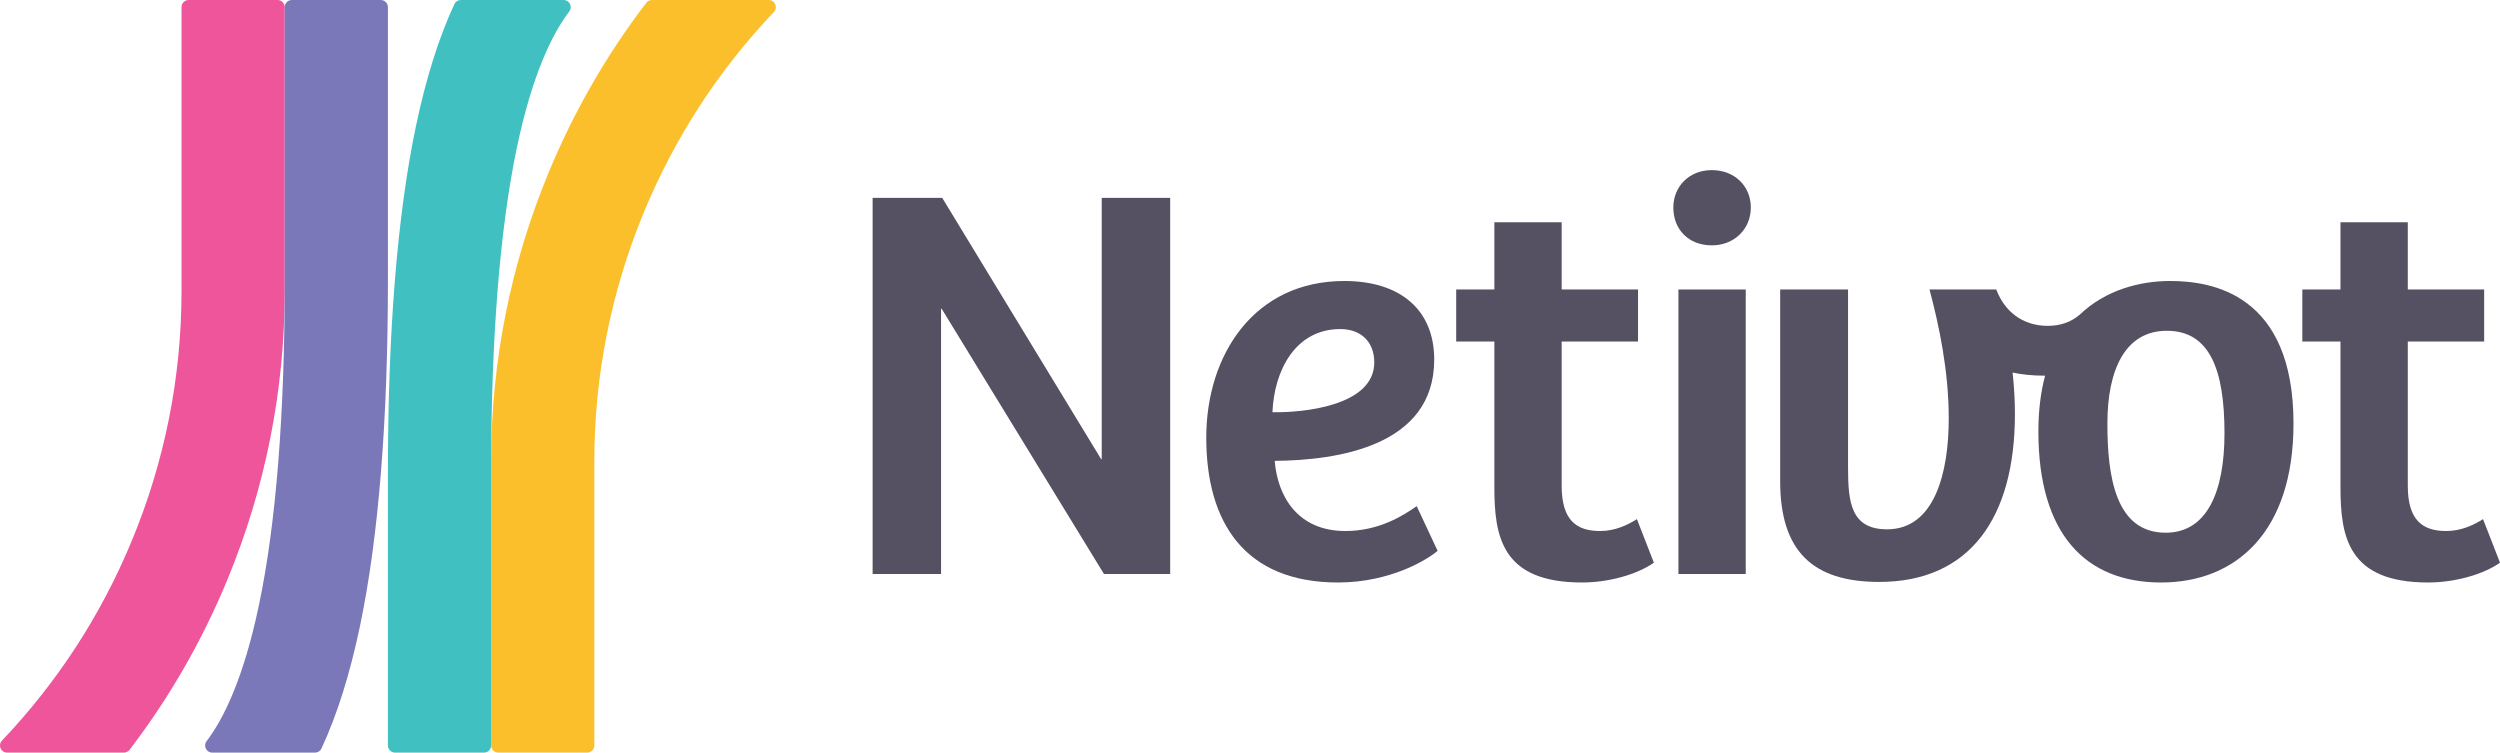
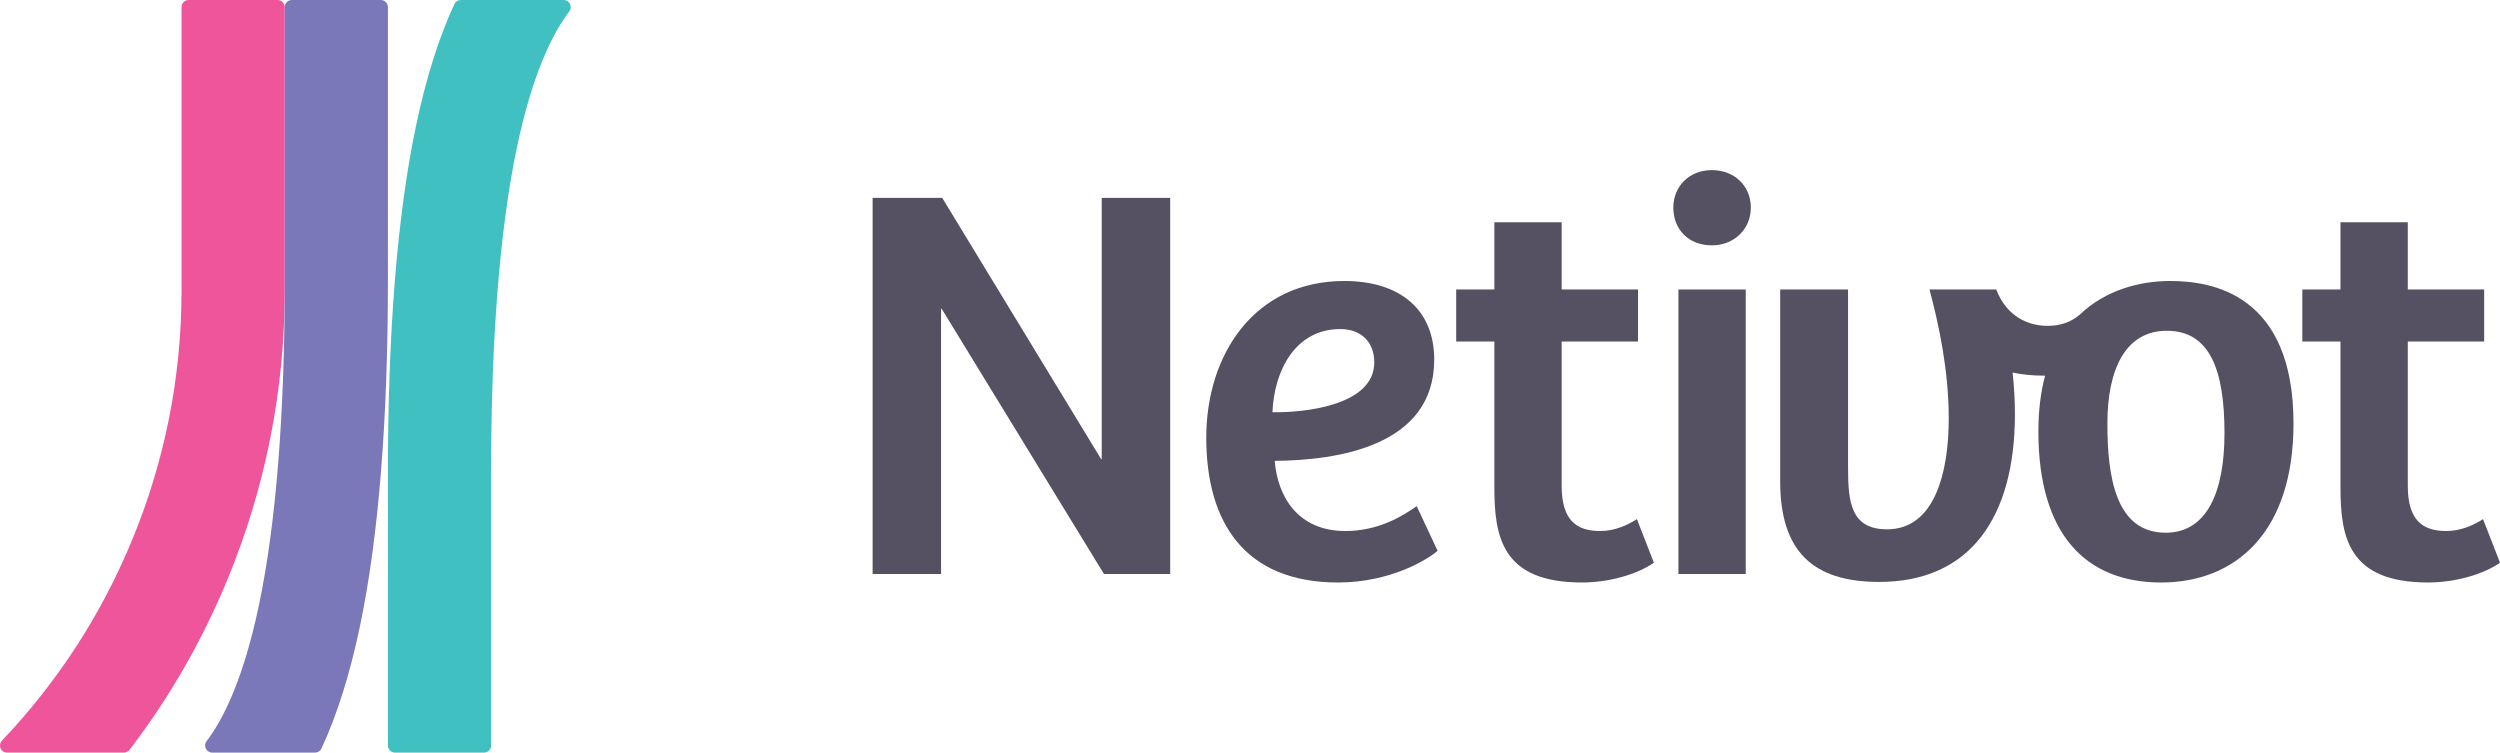
<svg xmlns="http://www.w3.org/2000/svg" xmlns:xlink="http://www.w3.org/1999/xlink" id="Layer_1" data-name="Layer 1" viewBox="0 0 801.411 241.26">
  <g id="logoMark">
    <a xlink:href="24.6792156862745">
-       <path id="logoMark__PathItem_" data-name="logoMark &amp;lt;PathItem&amp;gt;" d="M209.005,0c-.715,0-1.392,.332-1.826,.9-12.715,16.622-23.194,34.81-31.291,54.359-12.24,29.561-18.453,60.776-18.453,92.779v90.936c0,1.263,1.024,2.286,2.286,2.286h28.509c1.263,0,2.286-1.024,2.286-2.286v-90.936c0-27.636,5.366-54.59,15.938-80.116,9.884-23.869,23.874-45.397,41.618-64.063,1.385-1.457,.36-3.859-1.65-3.859h-37.418Z" style="fill: #fbbf2b;" />
-     </a>
+       </a>
    <a xlink:href="39.7145098039216">
      <path id="logoMark__PathItem_-2" data-name="logoMark &amp;lt;PathItem&amp;gt;" d="M133.299,40.604c-5.935,28.357-8.945,65.606-8.945,110.722v87.648c0,1.263,1.024,2.286,2.286,2.286h28.509c1.263,0,2.286-1.024,2.286-2.286v-87.648c0-42.84,2.772-77.813,8.244-103.947,4.967-23.695,11.429-36.643,16.803-43.696,1.152-1.512,.093-3.682-1.808-3.682h-32.939c-.887,0-1.7,.506-2.074,1.311-5.035,10.835-9.132,23.875-12.362,39.292Z" style="fill: #40c0c0;" />
    </a>
    <a xlink:href="45.5247058823529">
      <path id="logoMark__PathItem_-3" data-name="logoMark &amp;lt;PathItem&amp;gt;" d="M88.986,0h-28.509c-1.263,0-2.286,1.024-2.286,2.286V93.222c0,27.636-5.359,54.59-15.932,80.116-9.89,23.869-23.875,45.397-41.623,64.063-1.385,1.457-.361,3.859,1.65,3.859H39.709c.715,0,1.392-.332,1.826-.9,12.715-16.622,23.187-34.81,31.285-54.359,12.246-29.568,18.453-60.776,18.453-92.779V2.286c0-1.263-1.024-2.286-2.286-2.286Z" style="fill: #ef559a;" />
    </a>
    <a xlink:href="49.8454901960784">
      <path id="logoMark__PathItem_-4" data-name="logoMark &amp;lt;PathItem&amp;gt;" d="M91.273,89.934c0,42.84-2.772,77.813-8.244,103.941-4.961,23.7-11.423,36.65-16.796,43.703-1.152,1.512-.093,3.682,1.808,3.682h32.933c.887,0,1.699-.506,2.073-1.31,5.041-10.835,9.132-23.876,12.362-39.294,5.935-28.357,8.945-65.606,8.945-110.722V2.286c0-1.263-1.024-2.286-2.286-2.286h-28.509c-1.263,0-2.286,1.024-2.286,2.286V89.934Z" style="fill: #7a78b8;" />
    </a>
  </g>
  <g id="type">
    <a xlink:href="67.2364705882353">
      <polygon id="type__PathItem_" data-name="type &amp;lt;PathItem&amp;gt;" points="353.172 147.196 352.991 147.196 302.036 63.419 279.732 63.419 279.732 184.007 301.673 184.007 301.673 98.961 301.854 98.961 353.897 184.007 375.114 184.007 375.114 63.419 353.172 63.419 353.172 147.196" style="fill: #555062;" />
    </a>
    <path id="type__CompoundPathItem_" data-name="type &amp;lt;CompoundPathItem&amp;gt;" d="M431.293,170.225c-15.414,0-21.761-11.242-22.667-22.485,19.765-.182,51.136-4.534,51.136-32.46,0-16.138-11.061-25.205-28.832-25.205-28.832,0-44.245,23.574-44.245,50.23,0,27.201,12.331,46.422,42.251,46.422,17.046,0,29.013-7.616,31.915-10.154l-6.709-14.326c-4.352,3.083-12.149,7.979-22.848,7.979Zm-1.632-64.737c6.528,0,10.88,3.99,10.88,10.699,0,13.963-22.849,16.138-32.641,15.957,.544-13.238,7.253-26.657,21.761-26.657Z" style="fill: #555062;" />
    <a xlink:href="67.2364705882353">
      <path id="type__PathItem_-2" data-name="type &amp;lt;PathItem&amp;gt;" d="M512.947,170.225c-7.436,0-12.332-3.264-12.332-14.506v-46.241h24.48v-16.683h-24.48v-21.547h-21.578v21.547h-12.233v16.683h12.233v46.603c0,15.957,2.357,30.645,28.107,30.645,8.523,0,17.59-2.538,23.03-6.346l-5.44-13.963c-2.902,1.813-6.89,3.808-11.787,3.808Z" style="fill: #555062;" />
    </a>
    <a xlink:href="67.2364705882353">
      <path id="type__PathItem_-3" data-name="type &amp;lt;PathItem&amp;gt;" d="M548.743,54.534c-7.436,0-12.332,5.44-12.332,11.969,0,7.072,4.896,12.149,12.332,12.149,7.253,0,12.512-5.259,12.512-12.149,0-6.709-5.077-11.969-12.512-11.969Z" style="fill: #555062;" />
    </a>
    <a xlink:href="67.2364705882353">
      <rect id="type__PathItem_-4" data-name="type &amp;lt;PathItem&amp;gt;" x="538.044" y="92.796" width="21.578" height="91.211" style="fill: #555062;" />
    </a>
    <path id="type__CompoundPathItem_-2" data-name="type &amp;lt;CompoundPathItem&amp;gt;" d="M695.684,90.075c-9.708,0-20.732,2.854-29.088,10.88-.004,.002-.012-.003-.016,0-2.683,2.264-6.042,3.503-10.108,3.503-8.266,0-13.929-4.759-16.541-11.662h-21.398c3.083,11.605,6.165,26.111,6.165,41.344,0,17.409-4.534,35.542-19.765,35.542-11.605,0-12.513-8.705-12.513-19.766v-57.12h-21.761v61.472c0,22.305,10.336,32.278,31.734,32.278,29.014,0,43.521-20.49,43.521-53.856,0-4.403-.272-8.861-.744-13.259,3.087,.646,6.371,.985,9.857,.985h.563c-1.376,5.144-2.158,11.068-2.158,17.895,0,32.822,15.05,48.416,39.349,48.416,23.936,0,42.432-16.138,42.432-50.955,0-41.526-26.111-45.697-39.53-45.697Zm-1.451,80.694c-16.138,0-18.677-18.133-18.677-34.997,0-17.408,5.802-29.739,19.04-29.739,13.782,0,18.496,12.513,18.496,32.822,0,18.859-5.621,31.915-18.859,31.915Z" style="fill: #555062;" />
    <a xlink:href="67.2364705882353">
      <path id="type__PathItem_-5" data-name="type &amp;lt;PathItem&amp;gt;" d="M795.971,166.417c-2.902,1.813-6.89,3.808-11.787,3.808-7.436,0-12.332-3.264-12.332-14.506v-46.241h24.48v-16.683h-24.48v-21.547h-21.578v21.547h-12.233v16.683h12.233v46.603c0,15.957,2.357,30.645,28.107,30.645,8.523,0,17.59-2.538,23.03-6.346l-5.44-13.963Z" style="fill: #555062;" />
    </a>
  </g>
</svg>